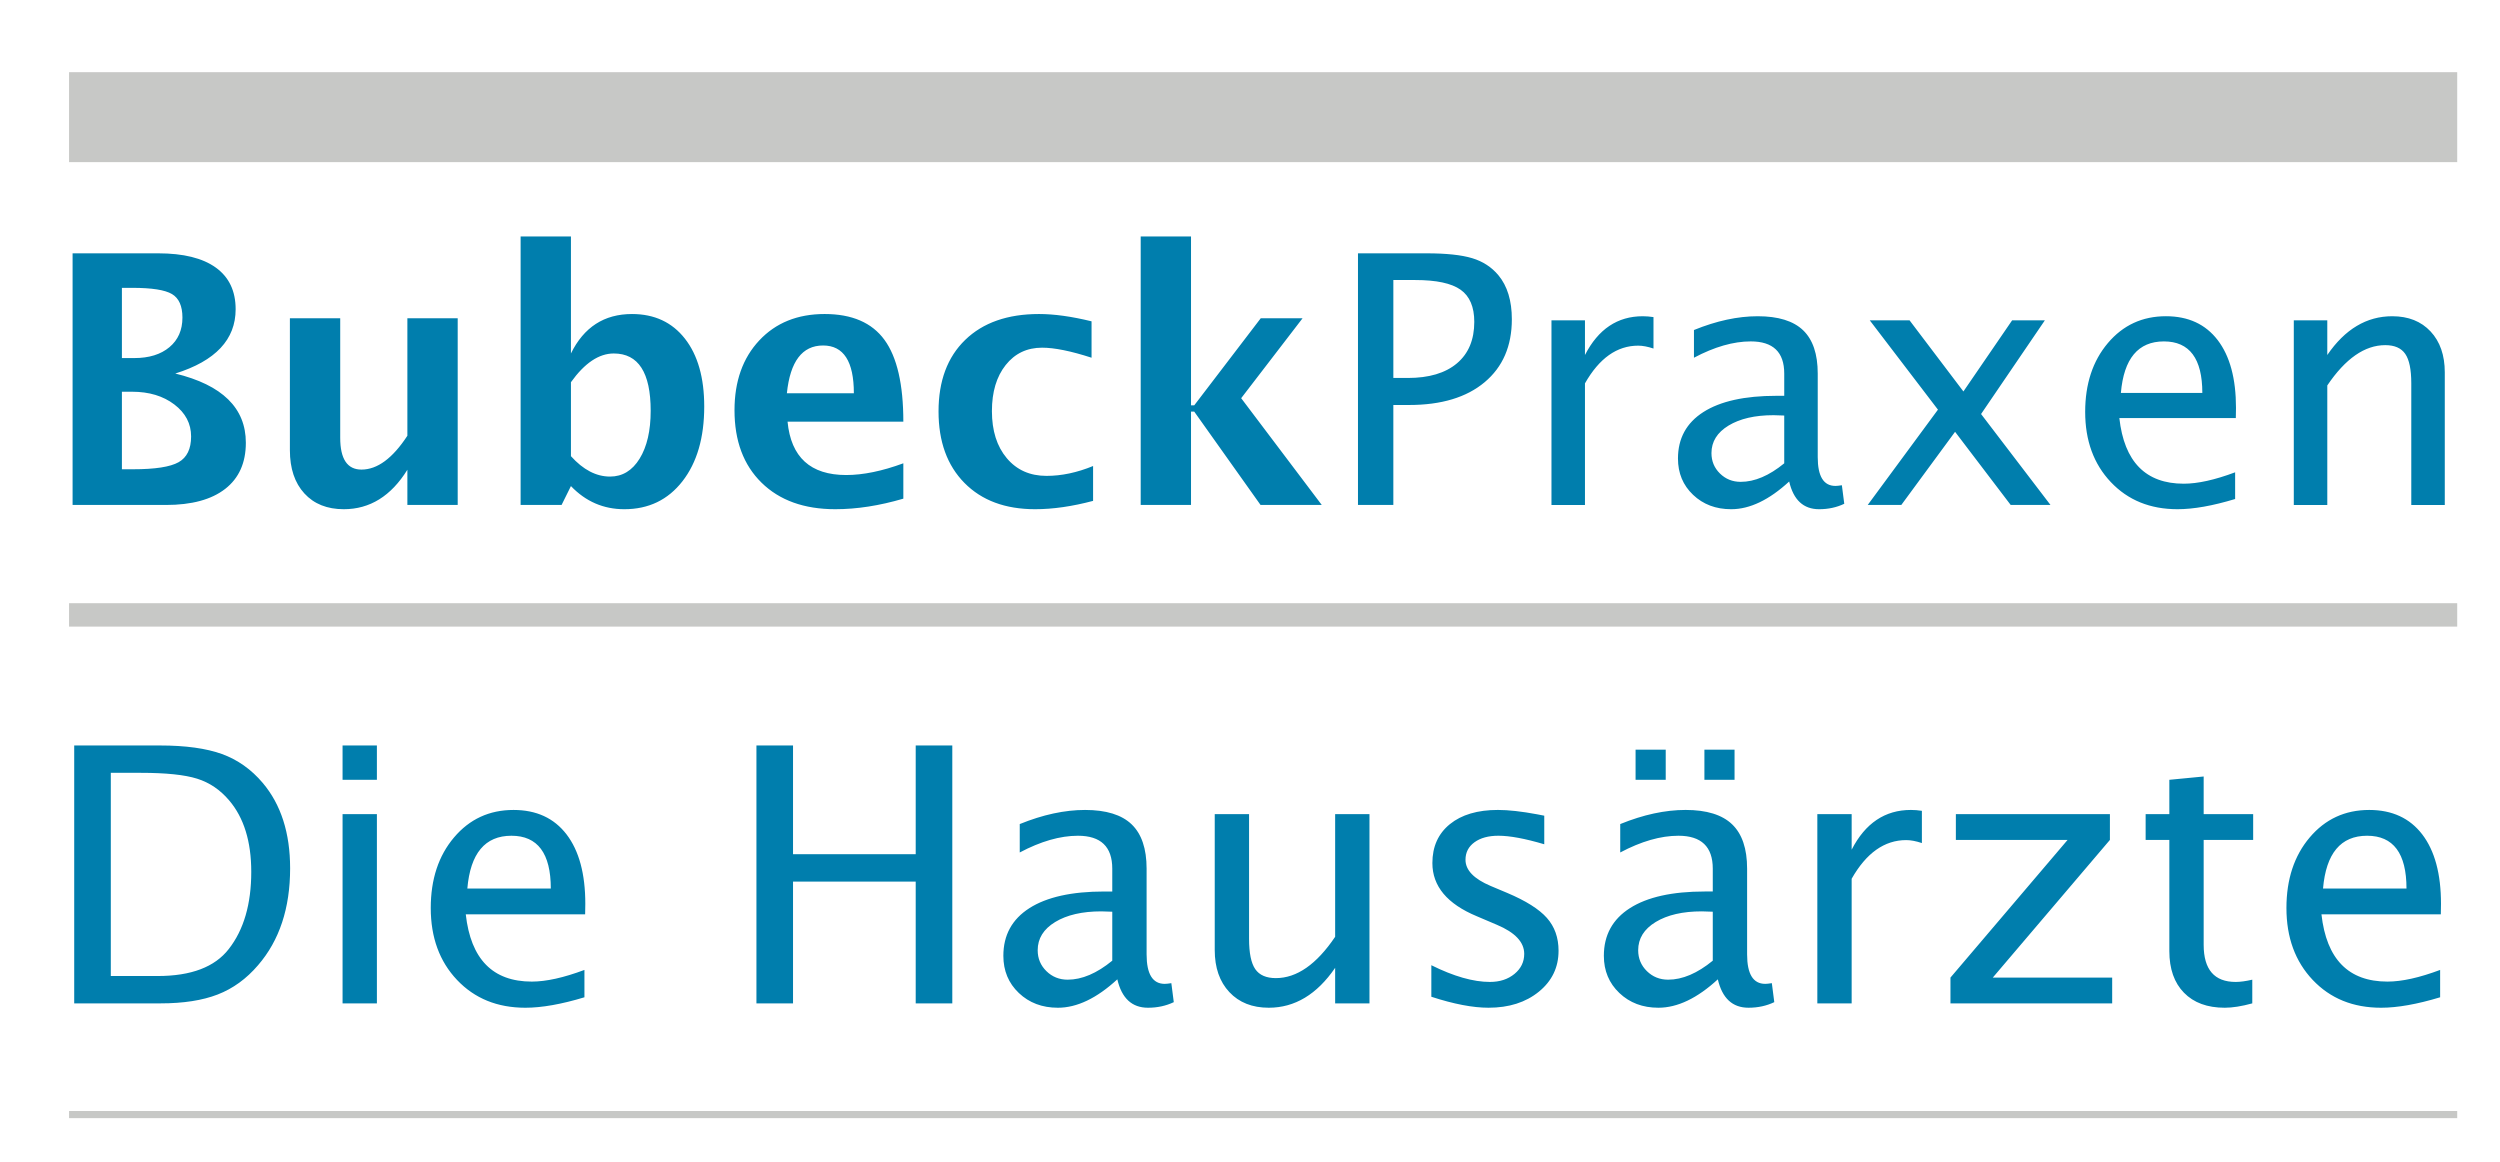
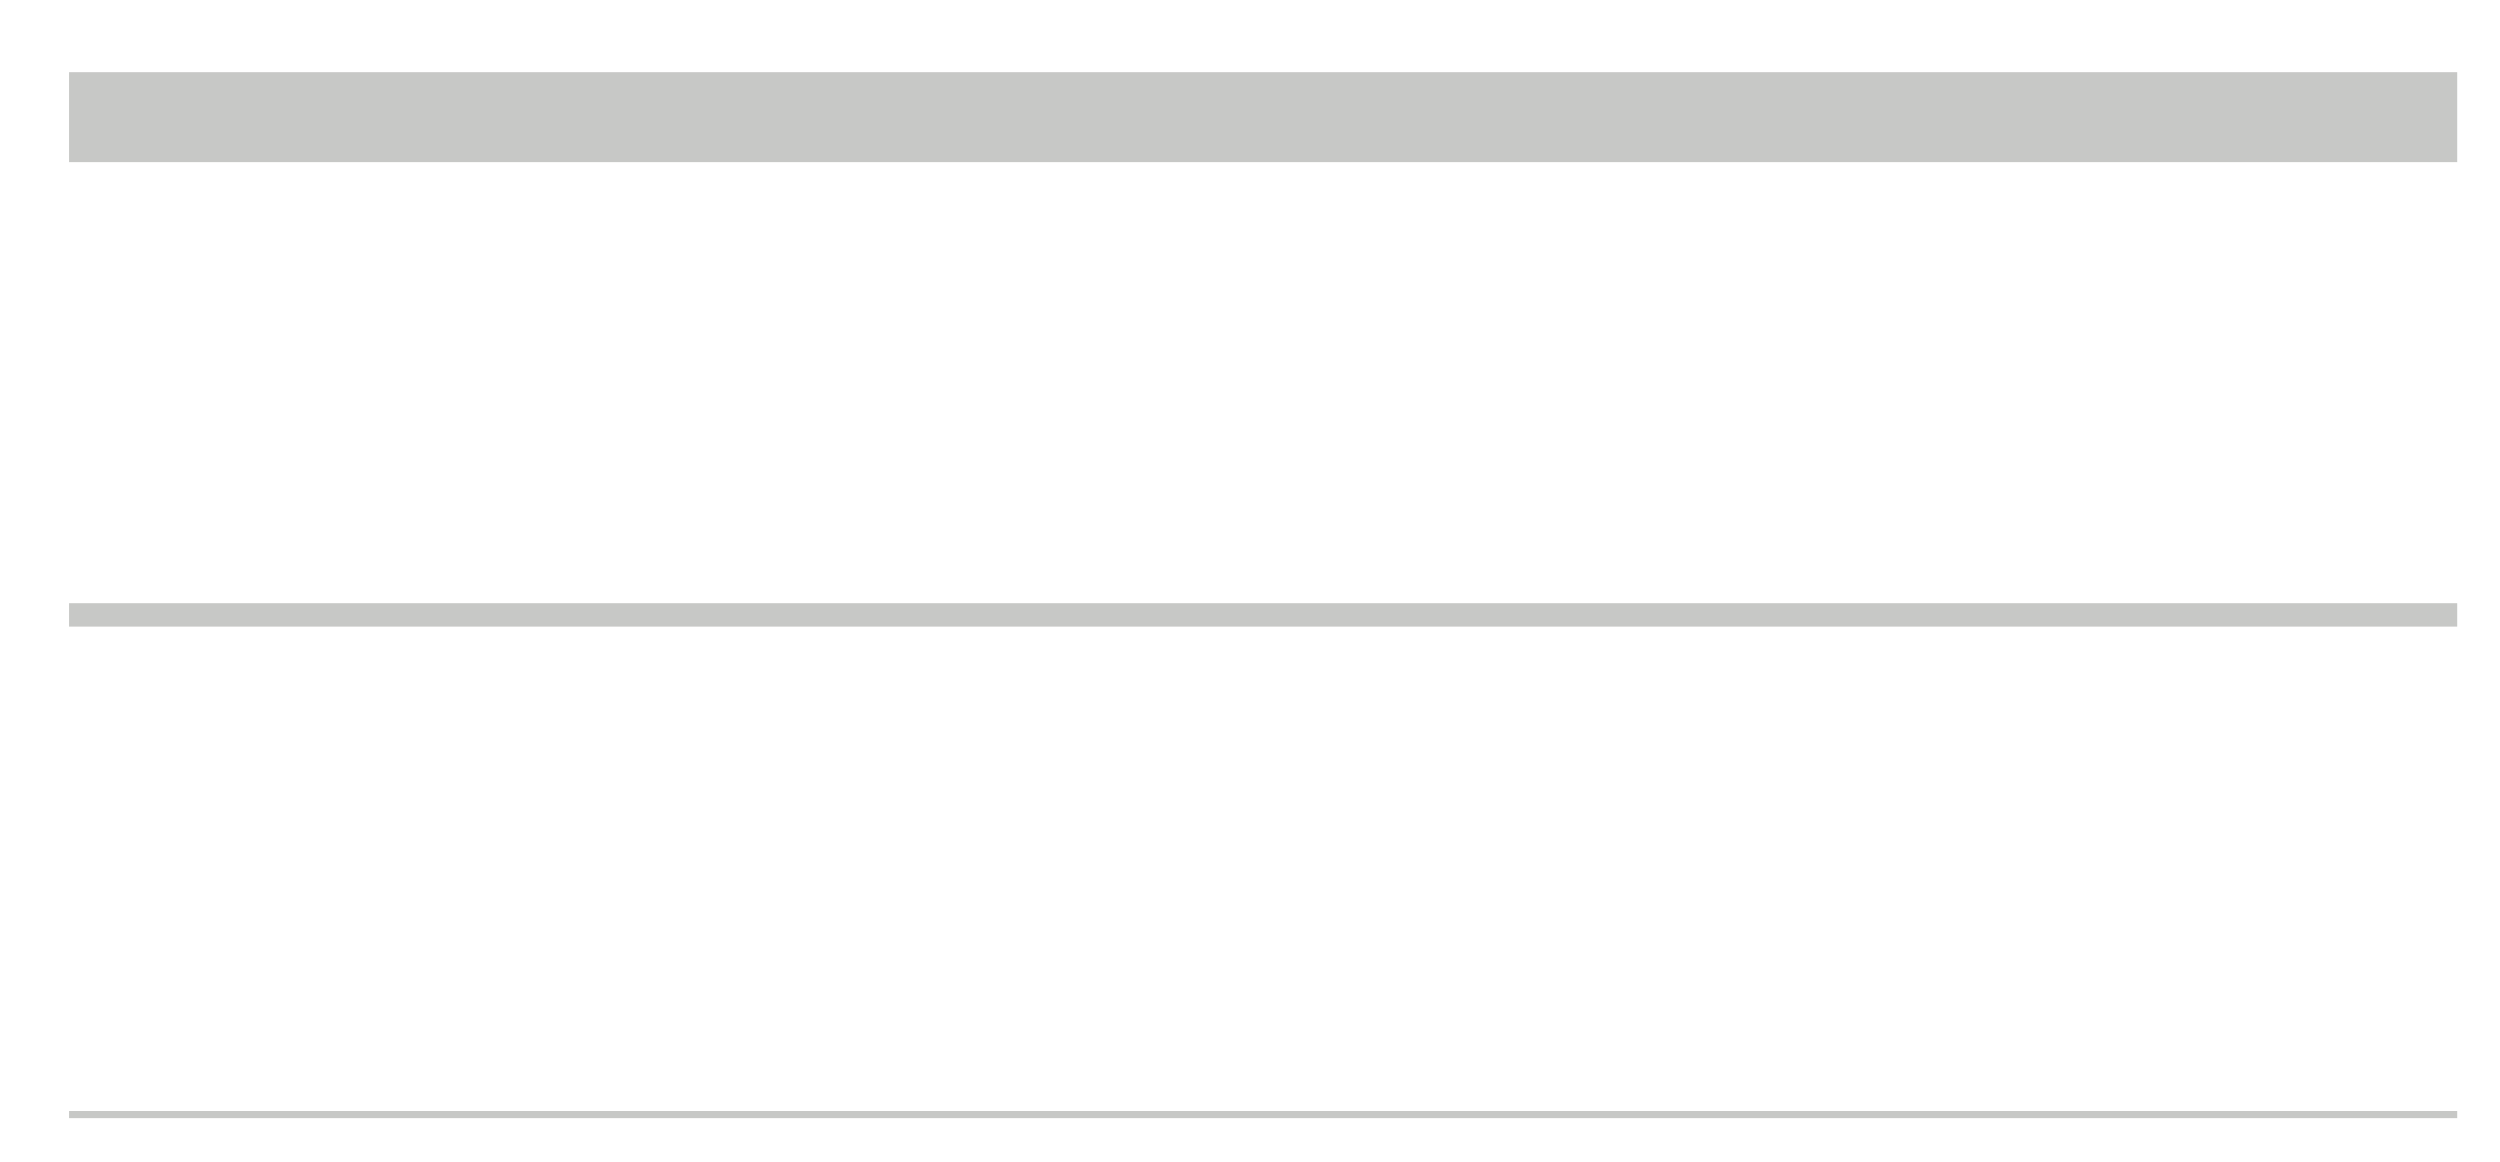
<svg xmlns="http://www.w3.org/2000/svg" xmlns:ns1="http://www.serif.com/" width="100%" height="100%" viewBox="0 0 514 239" version="1.1" xml:space="preserve" style="fill-rule:evenodd;clip-rule:evenodd;stroke-linejoin:round;stroke-miterlimit:2;">
  <g id="Layer-1" ns1:id="Layer 1">
-     <path d="M120.161,205.041c-4.729,1.433 -8.778,2.15 -12.145,2.15c-5.757,-0 -10.438,-1.903 -14.045,-5.71c-3.607,-3.806 -5.409,-8.74 -5.409,-14.801c-0,-5.895 1.593,-10.727 4.782,-14.498c3.188,-3.77 7.267,-5.656 12.235,-5.656c4.706,-0 8.342,1.678 10.91,5.033c2.567,3.356 3.851,8.116 3.851,14.278l-0.036,2.15l-24.541,-0c1.027,9.22 5.552,13.829 13.578,13.829c2.938,-0 6.545,-0.799 10.82,-2.4l-0,5.625Zm109.56,-3.69c-4.227,3.894 -8.3,5.84 -12.217,5.84c-3.224,-0 -5.899,-1.009 -8.026,-3.028c-2.126,-2.019 -3.188,-4.568 -3.188,-7.649c0,-4.251 1.785,-7.518 5.356,-9.799c3.571,-2.281 8.701,-3.422 15.388,-3.422l1.648,-0l0,-4.693c0,-4.515 -2.353,-6.771 -7.058,-6.771c-3.654,-0 -7.643,1.146 -11.966,3.439l0,-5.84c4.753,-1.934 9.231,-2.902 13.435,-2.902c4.323,-0 7.512,0.986 9.567,2.955c2.053,1.971 3.081,5.011 3.081,9.119l0,17.627c0,4.037 1.241,6.055 3.725,6.055c0.311,-0 0.764,-0.047 1.362,-0.143l0.501,3.905c-1.6,0.764 -3.368,1.147 -5.302,1.147c-3.296,-0 -5.399,-1.946 -6.306,-5.84Zm271.97,3.69c-4.73,1.433 -8.778,2.15 -12.146,2.15c-5.758,-0 -10.438,-1.903 -14.044,-5.71c-3.608,-3.806 -5.411,-8.74 -5.411,-14.801c0,-5.895 1.594,-10.727 4.783,-14.498c3.189,-3.77 7.266,-5.656 12.236,-5.656c4.705,-0 8.34,1.678 10.91,5.033c2.566,3.356 3.85,8.116 3.85,14.278l-0.035,2.15l-24.543,-0c1.028,9.22 5.554,13.829 13.579,13.829c2.938,-0 6.544,-0.799 10.821,-2.4l-0,5.625Zm-227.185,1.253l0,-7.309c-3.749,5.47 -8.299,8.205 -13.649,8.205c-3.393,0 -6.091,-1.069 -8.098,-3.207c-2.006,-2.137 -3.01,-5.021 -3.01,-8.652l0,-27.946l7.058,0l0,25.653c0,2.914 0.425,4.986 1.273,6.215c0.847,1.231 2.263,1.847 4.245,1.847c4.3,0 8.36,-2.831 12.181,-8.493l0,-25.222l7.058,0l0,38.909l-7.058,0Zm188.563,0c-2.173,0.597 -4.061,0.896 -5.66,0.896c-3.583,0 -6.378,-1.027 -8.384,-3.082c-2.007,-2.053 -3.01,-4.908 -3.01,-8.563l-0,-22.857l-4.873,0l-0,-5.303l4.873,0l-0,-7.058l7.058,-0.68l-0,7.738l10.176,0l-0,5.303l-10.176,0l-0,21.568c-0,5.088 2.197,7.631 6.593,7.631c0.931,0 2.066,-0.155 3.403,-0.465l-0,4.872Zm-168.786,-1.361l-0,-6.485c4.609,2.294 8.622,3.439 12.04,3.439c2.029,0 3.712,-0.549 5.051,-1.647c1.337,-1.099 2.006,-2.473 2.006,-4.121c-0,-2.412 -1.875,-4.406 -5.626,-5.983l-4.12,-1.755c-6.089,-2.532 -9.136,-6.175 -9.136,-10.928c-0,-3.392 1.201,-6.061 3.601,-8.008c2.401,-1.946 5.691,-2.92 9.87,-2.92c2.174,0 4.86,0.299 8.063,0.896l1.468,0.287l-0,5.875c-3.942,-1.169 -7.082,-1.755 -9.423,-1.755c-2.054,0 -3.696,0.448 -4.927,1.344c-1.229,0.895 -1.844,2.095 -1.844,3.6c-0,2.126 1.72,3.918 5.16,5.375l3.403,1.432c3.845,1.625 6.568,3.339 8.167,5.142c1.601,1.803 2.402,4.055 2.402,6.754c-0,3.416 -1.349,6.222 -4.048,8.419c-2.7,2.198 -6.15,3.296 -10.354,3.296c-3.225,0 -7.144,-0.752 -11.753,-2.257Zm58.901,-3.582c-4.228,3.893 -8.3,5.839 -12.217,5.839c-3.225,-0 -5.899,-1.008 -8.025,-3.027c-2.127,-2.019 -3.19,-4.568 -3.19,-7.649c-0,-4.251 1.787,-7.518 5.358,-9.799c3.57,-2.281 8.699,-3.423 15.388,-3.423l1.648,-0l-0,-4.692c-0,-4.515 -2.354,-6.771 -7.06,-6.771c-3.653,-0 -7.643,1.146 -11.966,3.439l-0,-5.84c4.753,-1.935 9.233,-2.903 13.436,-2.903c4.323,-0 7.511,0.986 9.566,2.956c2.054,1.971 3.082,5.01 3.082,9.119l-0,17.627c-0,4.037 1.241,6.054 3.726,6.054c0.31,-0 0.764,-0.047 1.36,-0.143l0.502,3.905c-1.6,0.765 -3.367,1.147 -5.301,1.147c-3.297,-0 -5.4,-1.946 -6.307,-5.839Zm-337.927,4.944l-0,-53.025l17.628,-0c5.254,-0 9.5,0.586 12.737,1.754c3.236,1.172 6.036,3.154 8.401,5.949c3.75,4.442 5.626,10.295 5.626,17.555c-0,8.193 -2.199,14.832 -6.594,19.92c-2.388,2.795 -5.153,4.801 -8.293,6.019c-3.142,1.219 -7.065,1.828 -11.77,1.828l-17.735,-0Zm385.757,-0.001l0,-5.302l24.082,-28.304l-22.971,0l0,-5.303l31.672,0l0,5.303l-24.08,28.304l24.547,0l0,5.302l-33.25,0Zm-245.492,0l0,-53.025l7.524,0l0,22.356l25.223,0l0,-22.356l7.524,0l0,53.025l-7.524,0l0,-25.043l-25.223,0l0,25.043l-7.524,0Zm218.121,0l-0,-38.909l7.058,0l-0,7.309c2.795,-5.446 6.855,-8.169 12.182,-8.169c0.717,0 1.468,0.06 2.257,0.18l-0,6.627c-1.218,-0.405 -2.293,-0.608 -3.225,-0.608c-4.466,0 -8.204,2.648 -11.214,7.945l-0,25.625l-7.058,0Zm-303.212,-38.909l7.059,-0l-0,38.909l-7.059,-0l-0,-38.909Zm158.251,30.132l0,-10.067l-2.257,-0.072c-3.917,-0 -7.076,0.729 -9.476,2.185c-2.401,1.457 -3.601,3.392 -3.601,5.804c0,1.696 0.597,3.13 1.792,4.3c1.193,1.17 2.65,1.756 4.37,1.756c2.938,-0 5.995,-1.302 9.172,-3.906Zm123.464,-0l-0,-10.068l-2.259,-0.072c-3.916,-0 -7.075,0.729 -9.476,2.186c-2.4,1.457 -3.601,3.392 -3.601,5.804c-0,1.696 0.598,3.13 1.792,4.299c1.195,1.171 2.651,1.756 4.371,1.756c2.938,-0 5.996,-1.302 9.173,-3.905Zm-329.365,3.153l9.638,-0c6.879,-0 11.751,-1.851 14.618,-5.554c3.081,-3.941 4.621,-9.231 4.621,-15.871c-0,-6.234 -1.516,-11.131 -4.549,-14.69c-1.84,-2.173 -4.037,-3.66 -6.593,-4.461c-2.556,-0.8 -6.401,-1.199 -11.536,-1.199l-6.199,-0l-0,41.775Zm73.304,-17.986l17.161,-0c-0,-7.237 -2.699,-10.855 -8.097,-10.855c-5.422,-0 -8.443,3.618 -9.064,10.855Zm381.529,-0l17.161,-0c-0,-7.237 -2.699,-10.855 -8.097,-10.855c-5.421,-0 -8.443,3.618 -9.064,10.855Zm-141.34,-28.554l6.198,-0l-0,6.198l-6.198,-0l-0,-6.198Zm14.152,-0l6.198,-0l-0,6.198l-6.198,-0l-0,-6.198Zm-279.995,-0.861l7.059,-0l-0,7.058l-7.059,-0l-0,-7.058Zm389.113,-50.672c-4.614,1.399 -8.564,2.098 -11.85,2.098c-5.618,0 -10.185,-1.856 -13.704,-5.571c-3.52,-3.714 -5.278,-8.527 -5.278,-14.442c0,-5.752 1.556,-10.466 4.667,-14.146c3.111,-3.678 7.089,-5.518 11.938,-5.518c4.59,0 8.138,1.638 10.644,4.912c2.505,3.274 3.758,7.918 3.758,13.93l-0.035,2.098l-23.945,0c1.001,8.996 5.418,13.493 13.248,13.493c2.868,0 6.385,-0.78 10.557,-2.342l0,5.488Zm-352.506,1.224l0,-55.198l10.347,-0l0,24.051c2.657,-5.407 6.839,-8.11 12.55,-8.11c4.614,-0 8.243,1.69 10.889,5.069c2.644,3.379 3.967,8.029 3.967,13.947c0,6.41 -1.491,11.531 -4.474,15.364c-2.984,3.834 -6.969,5.751 -11.955,5.751c-4.289,-0 -7.948,-1.585 -10.977,-4.755l-1.923,3.881l-8.424,-0Zm78.689,-1.295c-4.918,1.445 -9.578,2.168 -13.983,2.168c-6.41,0 -11.466,-1.818 -15.171,-5.454c-3.706,-3.635 -5.559,-8.599 -5.559,-14.891c-0,-5.943 1.696,-10.726 5.086,-14.35c3.391,-3.624 7.871,-5.436 13.442,-5.436c5.615,0 9.718,1.771 12.304,5.313c2.587,3.543 3.881,9.148 3.881,16.815l-23.806,0c0.699,7.318 4.719,10.976 12.06,10.976c3.472,0 7.387,-0.804 11.746,-2.412l-0,7.271Zm39.012,0.455c-4.289,1.141 -8.262,1.713 -11.92,1.713c-6.13,0 -10.972,-1.8 -14.525,-5.401c-3.555,-3.601 -5.331,-8.5 -5.331,-14.7c-0,-6.268 1.829,-11.174 5.488,-14.716c3.659,-3.542 8.716,-5.314 15.171,-5.314c3.123,0 6.723,0.501 10.802,1.503l-0,7.481c-4.242,-1.375 -7.633,-2.063 -10.172,-2.063c-3.1,0 -5.594,1.189 -7.481,3.566c-1.888,2.377 -2.832,5.535 -2.832,9.473c-0,4.033 1.019,7.26 3.059,9.684c2.039,2.424 4.76,3.635 8.162,3.635c3.1,0 6.293,-0.675 9.579,-2.028l-0,7.167Zm-140.983,0.839l0,-7.236c-3.356,5.407 -7.714,8.11 -13.074,8.11c-3.426,0 -6.13,-1.084 -8.11,-3.251c-1.981,-2.167 -2.971,-5.126 -2.971,-8.879l0,-27.127l10.347,0l0,24.575c0,4.358 1.456,6.537 4.37,6.537c3.262,0 6.408,-2.319 9.438,-6.957l0,-24.155l10.347,0l0,38.383l-10.347,0Zm284.097,-4.823c-4.125,3.799 -8.1,5.697 -11.921,5.697c-3.146,0 -5.757,-0.983 -7.83,-2.953c-2.075,-1.969 -3.112,-4.457 -3.112,-7.464c-0,-4.147 1.742,-7.334 5.226,-9.561c3.484,-2.224 8.488,-3.338 15.015,-3.338l1.608,0l-0,-4.579c-0,-4.405 -2.297,-6.607 -6.887,-6.607c-3.566,0 -7.458,1.119 -11.675,3.356l-0,-5.698c4.637,-1.888 9.006,-2.832 13.108,-2.832c4.218,0 7.329,0.962 9.334,2.884c2.003,1.923 3.006,4.889 3.006,8.897l-0,17.199c-0,3.939 1.212,5.907 3.636,5.907c0.302,0 0.745,-0.046 1.328,-0.139l0.49,3.81c-1.563,0.745 -3.286,1.118 -5.174,1.118c-3.216,0 -5.268,-1.898 -6.152,-5.697Zm-48.871,4.824l0,-37.964l6.886,0l0,7.131c2.727,-5.313 6.688,-7.97 11.886,-7.97c0.699,0 1.433,0.06 2.202,0.176l0,6.466c-1.188,-0.396 -2.237,-0.594 -3.146,-0.594c-4.359,0 -8.005,2.584 -10.942,7.753l0,25.002l-6.886,0Zm152.623,0l0,-37.964l6.886,0l0,7.131c3.636,-5.313 8.086,-7.97 13.354,-7.97c3.309,0 5.936,1.044 7.883,3.129c1.945,2.086 2.919,4.889 2.919,8.407l0,27.267l-6.887,0l0,-25.029c0,-2.82 -0.414,-4.83 -1.241,-6.031c-0.828,-1.2 -2.197,-1.8 -4.107,-1.8c-4.22,0 -8.192,2.762 -11.921,8.285l0,24.575l-6.886,0Zm-87.603,0l14.441,-19.596l-14.022,-18.368l8.181,0l11.076,14.627l10.02,-14.627l6.729,0l-13.119,19.267l14.273,18.697l-8.18,0l-11.438,-15.041l-11.055,15.041l-6.906,0Zm-104.801,-0l-0,-51.737l14.087,-0c4.056,-0 7.184,0.332 9.387,0.997c2.202,0.664 4.002,1.835 5.401,3.513c1.84,2.215 2.761,5.232 2.761,9.054c-0,5.5 -1.865,9.811 -5.593,12.934c-3.73,3.124 -8.904,4.684 -15.521,4.684l-3.251,-0l-0,20.555l-7.271,-0Zm-44.674,-0.001l-0,-55.197l10.347,0l-0,34.712l0.664,0l13.67,-17.898l8.599,0l-12.62,16.43l16.57,21.953l-12.585,0l-13.634,-19.191l-0.664,0l-0,19.191l-10.347,0Zm-219.602,-0l0,-51.737l17.584,-0c5.196,-0 9.153,0.979 11.867,2.937c2.715,1.958 4.073,4.813 4.073,8.564c0,6.223 -4.137,10.627 -12.409,13.214c9.67,2.355 14.507,7.097 14.507,14.228c0,4.125 -1.416,7.288 -4.248,9.491c-2.831,2.202 -6.892,3.303 -12.182,3.303l-19.192,-0Zm351.914,-8.564l-0,-9.823l-2.203,-0.07c-3.822,0 -6.903,0.712 -9.246,2.133c-2.342,1.422 -3.513,3.309 -3.513,5.663c-0,1.655 0.582,3.054 1.748,4.195c1.164,1.142 2.587,1.713 4.265,1.713c2.866,0 5.848,-1.27 8.949,-3.811Zm-249.454,-1.468c2.517,2.796 5.196,4.195 8.04,4.195c2.54,-0 4.567,-1.229 6.083,-3.688c1.514,-2.459 2.272,-5.738 2.272,-9.84c0,-7.854 -2.529,-11.781 -7.586,-11.781c-3.053,-0 -5.99,1.969 -8.809,5.907l0,15.207Zm-92.322,2.691l2.307,0c4.521,0 7.638,-0.483 9.351,-1.451c1.713,-0.966 2.57,-2.732 2.57,-5.296c0,-2.633 -1.149,-4.824 -3.444,-6.571c-2.296,-1.748 -5.191,-2.622 -8.687,-2.622l-2.097,0l0,15.94Zm136.718,-15.625l13.773,-0c-0,-6.548 -2.109,-9.823 -6.327,-9.823c-4.288,-0 -6.77,3.275 -7.446,9.823Zm274.272,-0.07l16.745,0c0,-7.061 -2.635,-10.592 -7.901,-10.592c-5.29,0 -8.239,3.531 -8.844,10.592Zm-149.581,-3.076l2.971,-0c4.358,-0 7.726,-1.001 10.103,-3.006c2.377,-2.004 3.566,-4.847 3.566,-8.53c-0,-3.076 -0.939,-5.278 -2.814,-6.607c-1.878,-1.328 -4.982,-1.992 -9.317,-1.992l-4.509,-0l0,20.135Zm-261.409,-4.091l2.552,0c3.029,0 5.436,-0.745 7.219,-2.237c1.782,-1.491 2.674,-3.519 2.674,-6.083c0,-2.377 -0.717,-3.99 -2.15,-4.841c-1.434,-0.851 -4.143,-1.276 -8.128,-1.276l-2.167,-0l0,14.437Z" style="fill:#007ead;fill-rule:nonzero;" />
    <path d="M14.198,228.422l491.004,0l-0,1.469l-491.004,0l-0,-1.469Zm-0,-104.405l491.004,0l-0,4.815l-491.004,0l-0,-4.815Zm-0,-109.178l491.004,0l-0,18.495l-491.004,0l-0,-18.495Z" style="fill:#c7c8c6;" />
  </g>
</svg>